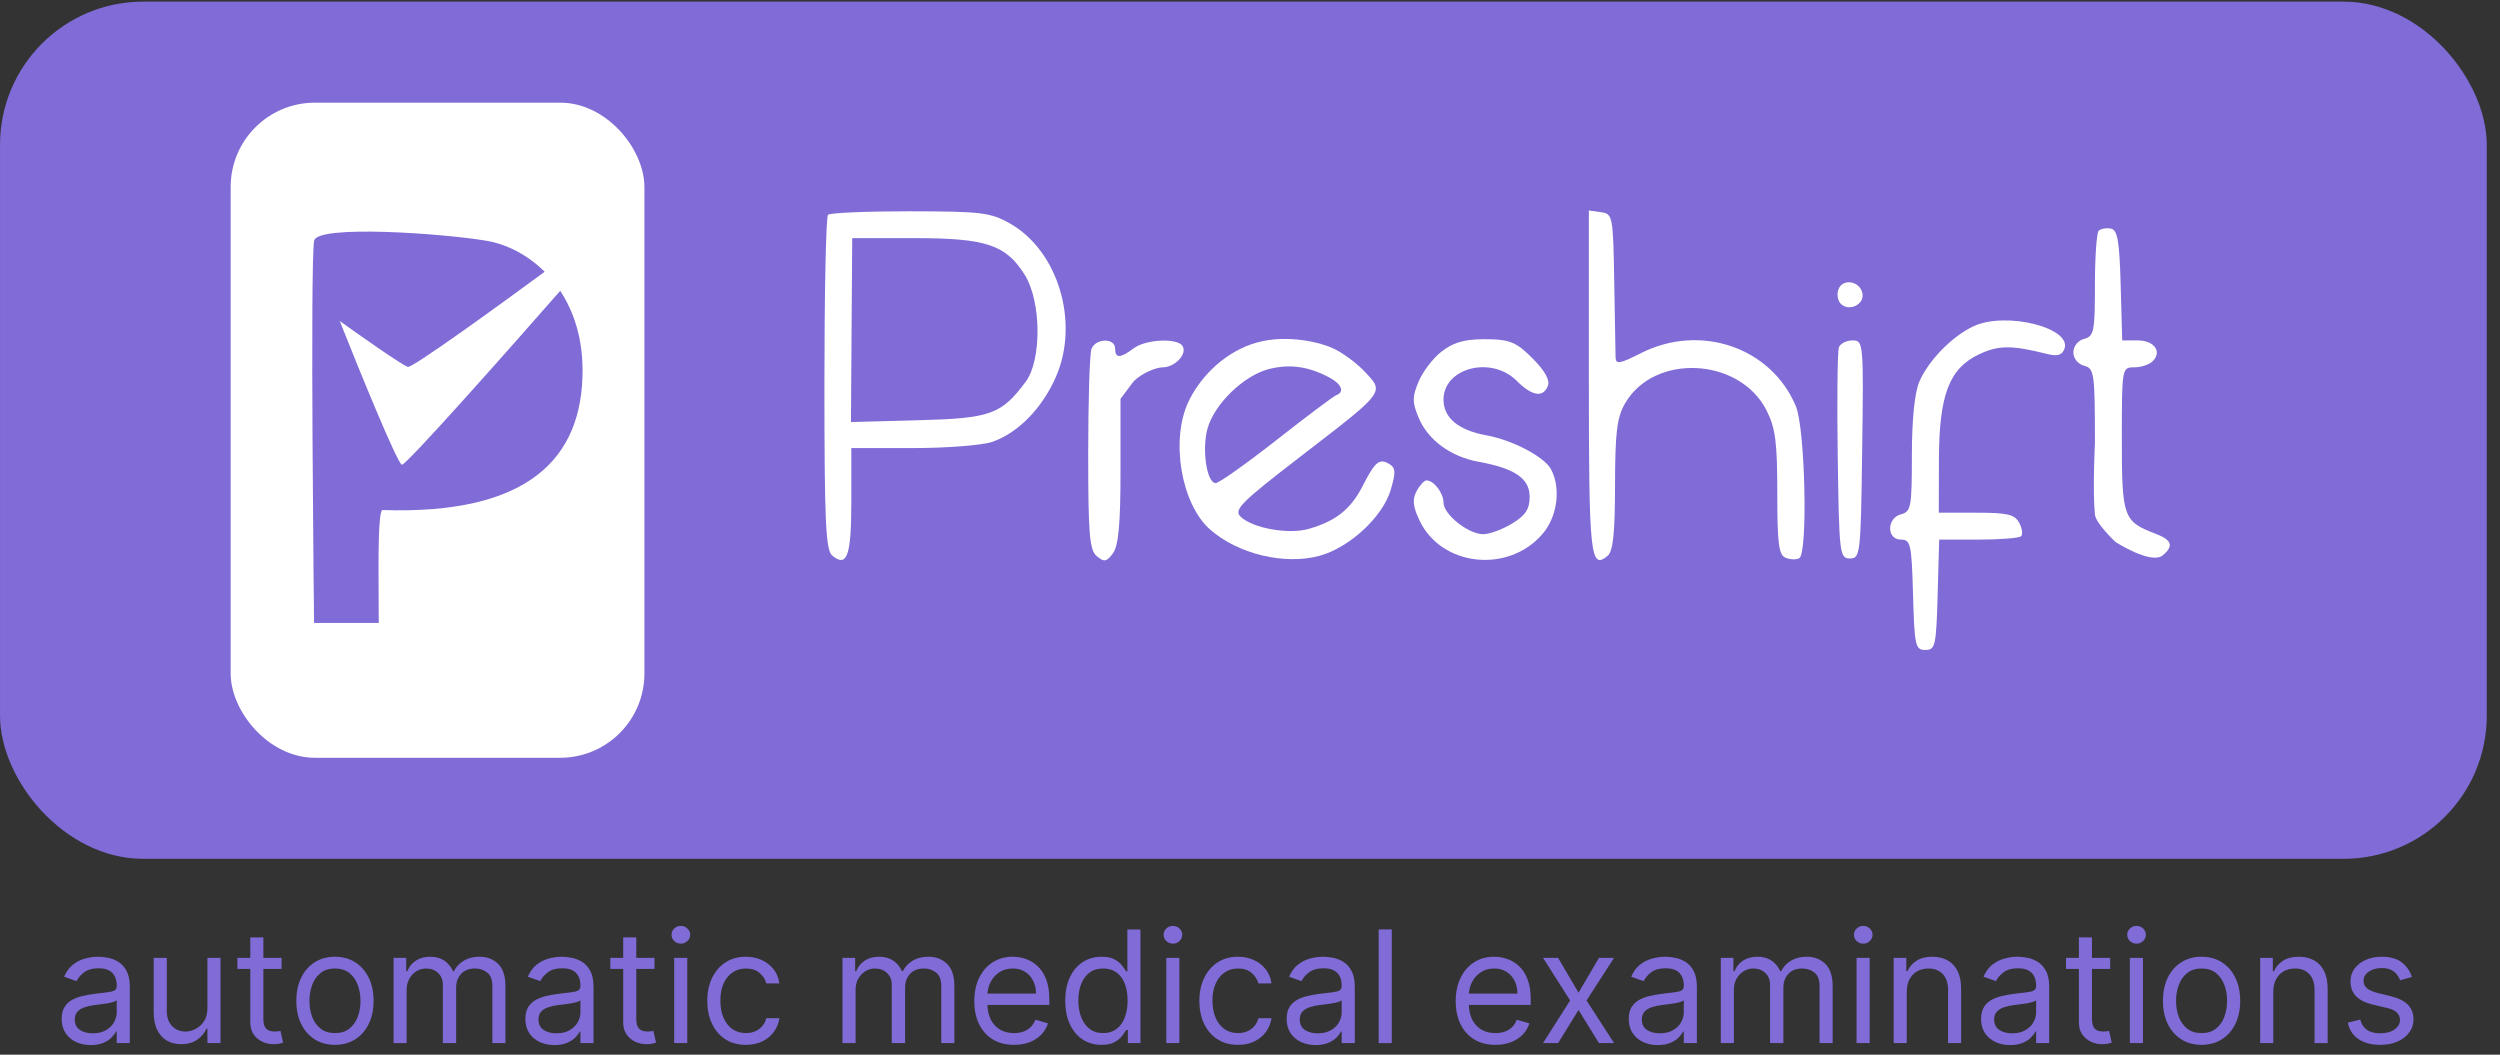
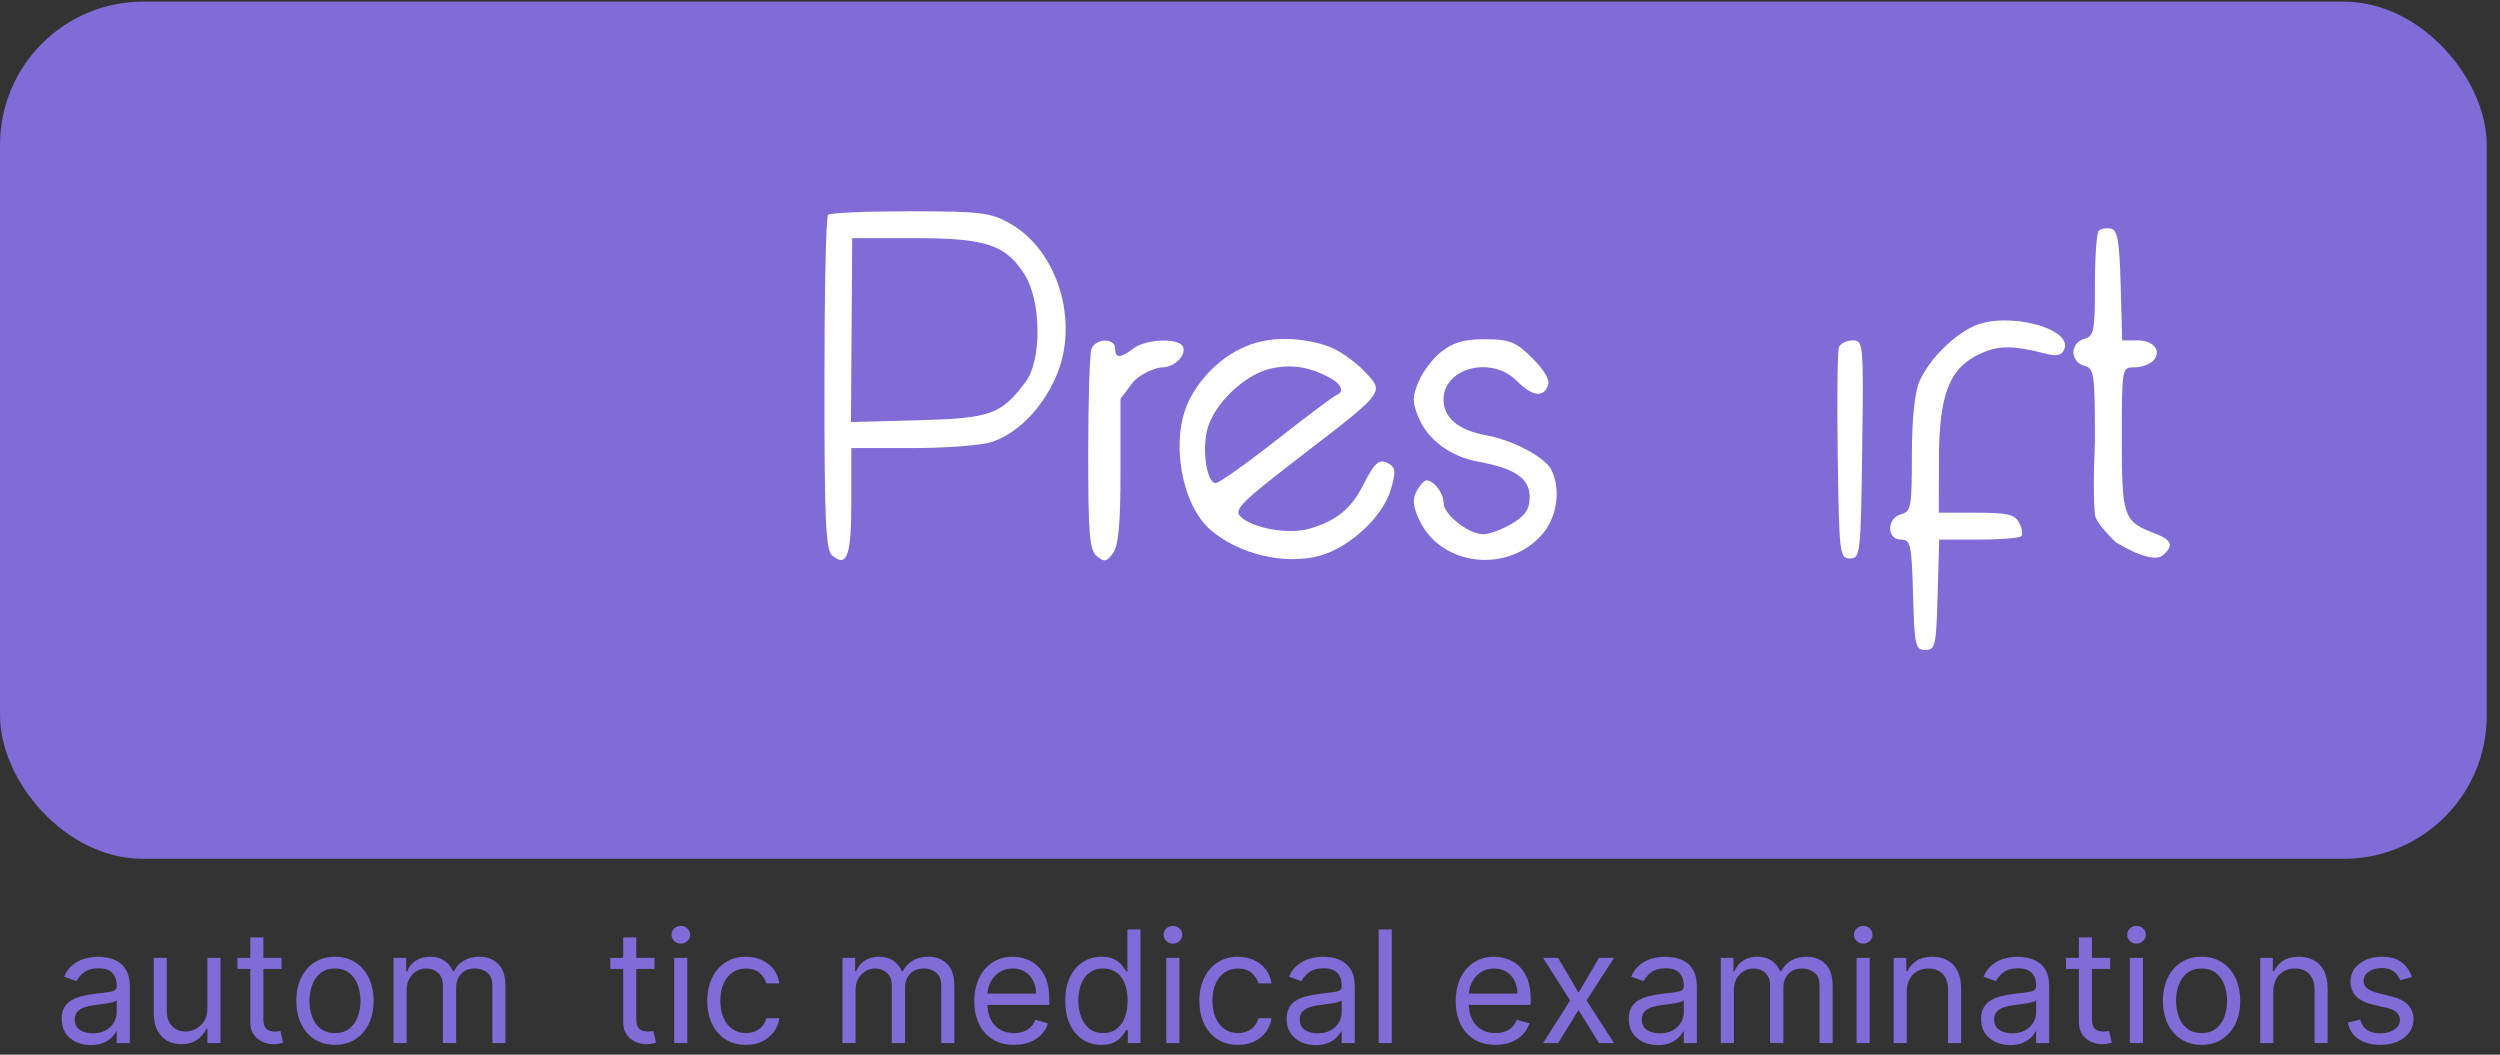
<svg xmlns="http://www.w3.org/2000/svg" width="128" height="54" viewBox="0 0 128 54" fill="none">
  <rect x="0" y="0" width="128" height="54" fill="#333333" stroke="none" />
  <rect x="0.001" y="0.083" width="127.321" height="43.889" rx="7.332" fill="#806BD7" />
-   <rect x="11.81" y="5.256" width="21.184" height="33.542" rx="4.313" fill="white" />
  <path fill-rule="evenodd" clip-rule="evenodd" d="M16.08 31.895C16.08 31.895 15.871 13.58 16.083 12.327C16.224 11.496 22.651 11.948 24.909 12.327C25.911 12.496 26.993 13.024 27.886 13.914C25.64 15.57 21.135 18.833 20.888 18.784C20.641 18.734 18.455 17.196 17.393 16.433C18.362 18.877 20.356 23.77 20.579 23.794C20.801 23.819 26.054 17.892 28.683 14.891C29.374 15.936 29.827 17.296 29.827 18.969C29.827 23.477 27.043 26.362 19.589 26.114C19.358 26.107 19.373 28.627 19.386 30.673C19.389 31.112 19.392 31.53 19.392 31.895H16.08Z" fill="#806BD7" />
-   <path d="M82.306 28.462C81.43 29.189 81.35 28.447 81.35 19.599V10.776L81.97 10.864C82.572 10.949 82.592 11.054 82.648 14.397C82.68 16.292 82.711 18.043 82.717 18.288C82.727 18.669 82.913 18.639 84.015 18.081C87.059 16.54 90.689 17.784 91.949 20.801C92.426 21.943 92.57 28.302 92.125 28.577C91.987 28.662 91.677 28.657 91.436 28.564C91.07 28.424 90.997 27.871 90.997 25.244C90.997 22.63 90.903 21.908 90.443 21.005C89.058 18.291 84.689 18.079 83.203 20.653C82.787 21.375 82.694 22.135 82.69 24.841C82.687 27.31 82.59 28.227 82.306 28.462Z" fill="white" />
  <path d="M107.26 14.607C107.26 13.178 107.347 11.921 107.453 11.815C107.56 11.709 107.838 11.659 108.073 11.704C108.42 11.77 108.515 12.32 108.579 14.607L108.657 17.429H109.445C110.299 17.429 110.712 18.002 110.215 18.498C110.045 18.668 109.621 18.808 109.272 18.808C108.642 18.808 108.638 18.831 108.638 22.486C108.638 26.49 108.713 26.699 110.361 27.326C111.205 27.647 111.308 27.954 110.732 28.433C110.141 28.924 108.319 27.754 108.319 27.754C108.319 27.754 107.305 26.807 107.26 26.345C107.136 25.079 107.26 22.689 107.26 22.689C107.26 19.104 107.227 18.863 106.709 18.727C106.392 18.645 106.157 18.352 106.157 18.038C106.157 17.725 106.392 17.432 106.709 17.349C107.211 17.218 107.26 16.973 107.26 14.607Z" fill="white" />
-   <path d="M94.25 15.555C94.088 15.393 94.034 15.058 94.13 14.809C94.35 14.234 95.234 14.387 95.356 15.022C95.466 15.591 94.67 15.975 94.25 15.555Z" fill="white" />
  <path d="M98.263 19.557C98.725 18.464 99.958 17.203 101.058 16.698C102.72 15.934 106.11 16.79 105.696 17.868C105.574 18.185 105.331 18.256 104.809 18.123C103.009 17.667 102.317 17.671 101.328 18.14C99.792 18.868 99.28 20.22 99.273 23.562L99.266 26.25H101.186C102.779 26.25 103.153 26.337 103.382 26.765C103.533 27.048 103.579 27.358 103.483 27.454C103.388 27.549 102.404 27.628 101.297 27.628H99.286L99.207 30.453C99.135 33.068 99.088 33.278 98.577 33.278C98.067 33.278 98.02 33.068 97.948 30.453C97.875 27.855 97.826 27.628 97.327 27.628C96.585 27.628 96.593 26.524 97.337 26.33C97.844 26.197 97.888 25.954 97.888 23.314C97.888 21.513 98.028 20.113 98.263 19.557Z" fill="white" />
  <path d="M55.716 23.206C55.716 20.509 55.791 18.105 55.883 17.865C56.096 17.311 57.094 17.292 57.094 17.843C57.094 18.357 57.354 18.355 58.043 17.834C58.659 17.368 60.284 17.292 60.547 17.717C60.8 18.126 60.158 18.808 59.52 18.808C59.224 18.808 58.486 19.081 58.043 19.524L57.37 20.419V24.108C57.37 26.825 57.269 27.936 56.986 28.323C56.66 28.768 56.536 28.792 56.159 28.48C55.782 28.167 55.716 27.377 55.716 23.206Z" fill="white" />
  <path d="M72.63 19.543C72.841 19.038 73.356 18.355 73.774 18.027C74.343 17.579 74.869 17.367 75.997 17.367C77.343 17.367 77.646 17.529 78.485 18.368C79.088 18.97 79.363 19.464 79.255 19.746C79.013 20.377 78.446 20.289 77.654 19.497C76.357 18.199 73.908 18.83 73.908 20.461C73.908 21.395 74.669 22.029 76.104 22.289C77.442 22.531 79.068 23.386 79.412 24.027C79.925 24.987 79.744 26.427 78.998 27.313C77.258 29.381 73.804 29.018 72.68 26.65C72.339 25.932 72.303 25.572 72.528 25.15C72.691 24.845 72.92 24.596 73.036 24.596C73.411 24.596 73.908 25.244 73.908 25.733C73.908 26.341 75.181 27.352 75.944 27.351C76.264 27.351 76.93 27.104 77.422 26.804C78.111 26.384 78.318 26.067 78.318 25.434C78.318 24.499 77.561 23.98 75.709 23.644C74.274 23.384 73.111 22.53 72.633 21.385C72.303 20.595 72.302 20.328 72.63 19.543Z" fill="white" />
  <path d="M94.092 23.364C94.051 20.488 94.078 17.976 94.152 17.782C94.227 17.588 94.542 17.429 94.853 17.429C95.408 17.429 95.418 17.541 95.344 23.011C95.272 28.384 95.249 28.593 94.719 28.593C94.189 28.593 94.164 28.384 94.092 23.364Z" fill="white" />
  <path fill-rule="evenodd" clip-rule="evenodd" d="M42.394 10.998C42.292 11.099 42.21 14.991 42.21 19.646C42.21 26.721 42.276 28.166 42.611 28.445C43.371 29.075 43.588 28.461 43.588 25.682V22.942H46.717C48.438 22.942 50.267 22.801 50.782 22.629C52.11 22.186 53.376 20.894 54.077 19.264C55.274 16.481 54.17 12.836 51.71 11.442C50.716 10.88 50.25 10.823 46.597 10.818C44.386 10.816 42.495 10.897 42.394 10.998ZM43.569 21.609L43.601 16.901L43.634 12.192H46.808C50.495 12.192 51.508 12.53 52.473 14.082C53.319 15.442 53.341 18.441 52.514 19.549C51.263 21.224 50.72 21.419 47.005 21.517L43.569 21.609Z" fill="white" />
  <path fill-rule="evenodd" clip-rule="evenodd" d="M64.086 17.619C62.472 18.179 61.367 19.475 60.851 20.563C59.92 22.525 60.475 25.811 61.958 27.112C63.389 28.369 65.764 28.941 67.553 28.459C69.081 28.047 70.786 26.475 71.2 25.095C71.468 24.199 71.459 23.959 71.146 23.765C70.629 23.446 70.41 23.623 69.766 24.886C69.162 26.069 68.392 26.682 67.01 27.078C65.965 27.378 64.108 27.042 63.51 26.444C63.164 26.098 63.55 25.71 66.518 23.427C69.606 21.051 70.512 20.373 70.44 19.823C70.409 19.581 70.19 19.364 69.884 19.039C69.444 18.571 68.685 18.017 68.197 17.809C67.363 17.452 65.605 17.093 64.086 17.619ZM61.824 21.946C62.174 20.677 63.698 19.208 64.995 18.889C66.065 18.626 67.007 18.764 68.081 19.338C68.697 19.668 68.85 20.074 68.419 20.232C68.28 20.282 66.902 21.316 65.357 22.529C63.812 23.741 62.411 24.734 62.244 24.734C61.787 24.734 61.528 23.017 61.824 21.946Z" fill="white" />
  <path d="M4.646 53.508C4.369 53.508 4.119 53.456 3.893 53.352C3.668 53.245 3.489 53.093 3.356 52.894C3.224 52.693 3.157 52.451 3.157 52.167C3.157 51.917 3.207 51.714 3.305 51.559C3.404 51.402 3.535 51.279 3.7 51.19C3.865 51.101 4.047 51.034 4.245 50.991C4.446 50.945 4.648 50.909 4.851 50.883C5.116 50.849 5.331 50.823 5.495 50.806C5.662 50.787 5.783 50.756 5.859 50.712C5.937 50.669 5.976 50.593 5.976 50.485V50.462C5.976 50.182 5.899 49.964 5.745 49.809C5.594 49.654 5.364 49.576 5.055 49.576C4.735 49.576 4.484 49.646 4.302 49.786C4.12 49.926 3.993 50.076 3.919 50.235L3.282 50.008C3.396 49.743 3.547 49.536 3.737 49.389C3.928 49.239 4.137 49.135 4.362 49.076C4.589 49.015 4.813 48.985 5.032 48.985C5.173 48.985 5.333 49.002 5.515 49.036C5.699 49.068 5.876 49.136 6.047 49.238C6.219 49.34 6.362 49.495 6.476 49.701C6.589 49.907 6.646 50.184 6.646 50.531V53.406H5.976V52.815H5.941C5.896 52.909 5.82 53.011 5.714 53.119C5.608 53.227 5.467 53.318 5.291 53.394C5.115 53.47 4.9 53.508 4.646 53.508ZM4.748 52.906C5.013 52.906 5.237 52.853 5.419 52.749C5.602 52.645 5.741 52.511 5.833 52.346C5.928 52.181 5.976 52.008 5.976 51.826V51.212C5.947 51.246 5.885 51.278 5.788 51.306C5.693 51.333 5.583 51.356 5.458 51.377C5.335 51.396 5.215 51.413 5.098 51.428C4.982 51.441 4.888 51.453 4.816 51.462C4.642 51.485 4.479 51.522 4.328 51.573C4.178 51.622 4.057 51.697 3.964 51.798C3.873 51.896 3.828 52.031 3.828 52.201C3.828 52.434 3.914 52.61 4.086 52.729C4.261 52.847 4.481 52.906 4.748 52.906Z" fill="#806BD7" />
  <path d="M10.62 51.621V49.042H11.29V53.406H10.62V52.667H10.574C10.472 52.889 10.313 53.077 10.097 53.232C9.881 53.386 9.608 53.462 9.279 53.462C9.006 53.462 8.764 53.403 8.552 53.283C8.339 53.162 8.173 52.98 8.052 52.738C7.93 52.494 7.87 52.186 7.87 51.815V49.042H8.54V51.769C8.54 52.087 8.629 52.341 8.807 52.531C8.987 52.72 9.216 52.815 9.495 52.815C9.661 52.815 9.831 52.772 10.003 52.687C10.178 52.602 10.323 52.471 10.441 52.295C10.56 52.119 10.62 51.894 10.62 51.621Z" fill="#806BD7" />
  <path d="M14.416 49.042V49.61H12.155V49.042H14.416ZM12.814 47.996H13.484V52.156C13.484 52.345 13.511 52.487 13.566 52.582C13.623 52.675 13.695 52.737 13.782 52.769C13.871 52.8 13.965 52.815 14.064 52.815C14.137 52.815 14.198 52.811 14.245 52.803C14.293 52.794 14.331 52.786 14.359 52.781L14.495 53.383C14.45 53.4 14.386 53.417 14.305 53.434C14.224 53.453 14.12 53.462 13.995 53.462C13.806 53.462 13.62 53.422 13.439 53.34C13.259 53.259 13.109 53.135 12.99 52.968C12.872 52.801 12.814 52.591 12.814 52.337V47.996Z" fill="#806BD7" />
  <path d="M17.15 53.496C16.756 53.496 16.411 53.403 16.113 53.215C15.818 53.028 15.587 52.765 15.42 52.428C15.255 52.091 15.173 51.697 15.173 51.246C15.173 50.792 15.255 50.395 15.42 50.056C15.587 49.717 15.818 49.454 16.113 49.266C16.411 49.079 16.756 48.985 17.15 48.985C17.544 48.985 17.889 49.079 18.184 49.266C18.482 49.454 18.713 49.717 18.878 50.056C19.044 50.395 19.128 50.792 19.128 51.246C19.128 51.697 19.044 52.091 18.878 52.428C18.713 52.765 18.482 53.028 18.184 53.215C17.889 53.403 17.544 53.496 17.15 53.496ZM17.15 52.894C17.45 52.894 17.696 52.818 17.889 52.664C18.082 52.511 18.225 52.309 18.318 52.059C18.411 51.809 18.457 51.538 18.457 51.246C18.457 50.955 18.411 50.683 18.318 50.431C18.225 50.179 18.082 49.976 17.889 49.82C17.696 49.665 17.45 49.587 17.15 49.587C16.851 49.587 16.605 49.665 16.412 49.82C16.218 49.976 16.075 50.179 15.983 50.431C15.89 50.683 15.843 50.955 15.843 51.246C15.843 51.538 15.89 51.809 15.983 52.059C16.075 52.309 16.218 52.511 16.412 52.664C16.605 52.818 16.851 52.894 17.15 52.894Z" fill="#806BD7" />
  <path d="M20.151 53.406V49.042H20.799V49.724H20.855C20.946 49.491 21.093 49.31 21.296 49.181C21.498 49.05 21.742 48.985 22.026 48.985C22.314 48.985 22.553 49.05 22.745 49.181C22.938 49.31 23.088 49.491 23.196 49.724H23.242C23.354 49.498 23.521 49.319 23.745 49.187C23.968 49.052 24.236 48.985 24.549 48.985C24.939 48.985 25.258 49.107 25.506 49.352C25.754 49.594 25.878 49.972 25.878 50.485V53.406H25.208V50.485C25.208 50.163 25.12 49.933 24.944 49.795C24.767 49.657 24.56 49.587 24.321 49.587C24.015 49.587 23.777 49.68 23.608 49.866C23.44 50.05 23.355 50.282 23.355 50.565V53.406H22.674V50.417C22.674 50.169 22.593 49.969 22.432 49.818C22.271 49.664 22.064 49.587 21.81 49.587C21.636 49.587 21.473 49.634 21.321 49.727C21.172 49.819 21.051 49.948 20.958 50.113C20.867 50.276 20.821 50.464 20.821 50.678V53.406H20.151Z" fill="#806BD7" />
-   <path d="M28.388 53.508C28.112 53.508 27.861 53.456 27.635 53.352C27.41 53.245 27.231 53.093 27.098 52.894C26.966 52.693 26.899 52.451 26.899 52.167C26.899 51.917 26.949 51.714 27.047 51.559C27.146 51.402 27.277 51.279 27.442 51.19C27.607 51.101 27.789 51.034 27.988 50.991C28.188 50.945 28.39 50.909 28.593 50.883C28.858 50.849 29.073 50.823 29.238 50.806C29.404 50.787 29.526 50.756 29.601 50.712C29.679 50.669 29.718 50.593 29.718 50.485V50.462C29.718 50.182 29.641 49.964 29.488 49.809C29.336 49.654 29.106 49.576 28.797 49.576C28.477 49.576 28.226 49.646 28.044 49.786C27.863 49.926 27.735 50.076 27.661 50.235L27.024 50.008C27.138 49.743 27.29 49.536 27.479 49.389C27.67 49.239 27.879 49.135 28.104 49.076C28.331 49.015 28.555 48.985 28.774 48.985C28.915 48.985 29.076 49.002 29.258 49.036C29.441 49.068 29.618 49.136 29.789 49.238C29.961 49.34 30.104 49.495 30.218 49.701C30.331 49.907 30.388 50.184 30.388 50.531V53.406H29.718V52.815H29.684C29.638 52.909 29.562 53.011 29.456 53.119C29.35 53.227 29.209 53.318 29.033 53.394C28.857 53.47 28.642 53.508 28.388 53.508ZM28.49 52.906C28.756 52.906 28.979 52.853 29.161 52.749C29.345 52.645 29.483 52.511 29.576 52.346C29.67 52.181 29.718 52.008 29.718 51.826V51.212C29.689 51.246 29.627 51.278 29.53 51.306C29.436 51.333 29.326 51.356 29.201 51.377C29.078 51.396 28.957 51.413 28.84 51.428C28.724 51.441 28.631 51.453 28.559 51.462C28.384 51.485 28.221 51.522 28.07 51.573C27.92 51.622 27.799 51.697 27.706 51.798C27.615 51.896 27.57 52.031 27.57 52.201C27.57 52.434 27.656 52.61 27.828 52.729C28.003 52.847 28.223 52.906 28.49 52.906Z" fill="#806BD7" />
  <path d="M33.51 49.042V49.61H31.248V49.042H33.51ZM31.907 47.996H32.578V52.156C32.578 52.345 32.605 52.487 32.66 52.582C32.717 52.675 32.789 52.737 32.876 52.769C32.965 52.8 33.059 52.815 33.157 52.815C33.231 52.815 33.292 52.811 33.339 52.803C33.386 52.794 33.424 52.786 33.453 52.781L33.589 53.383C33.544 53.4 33.48 53.417 33.399 53.434C33.317 53.453 33.214 53.462 33.089 53.462C32.9 53.462 32.714 53.422 32.532 53.34C32.352 53.259 32.203 53.135 32.084 52.968C31.966 52.801 31.907 52.591 31.907 52.337V47.996Z" fill="#806BD7" />
  <path d="M34.518 53.406V49.042H35.189V53.406H34.518ZM34.859 48.315C34.728 48.315 34.616 48.27 34.521 48.181C34.428 48.092 34.382 47.985 34.382 47.86C34.382 47.735 34.428 47.628 34.521 47.539C34.616 47.45 34.728 47.406 34.859 47.406C34.99 47.406 35.102 47.45 35.194 47.539C35.289 47.628 35.336 47.735 35.336 47.86C35.336 47.985 35.289 48.092 35.194 48.181C35.102 48.27 34.99 48.315 34.859 48.315Z" fill="#806BD7" />
  <path d="M38.189 53.496C37.78 53.496 37.428 53.4 37.133 53.207C36.837 53.014 36.61 52.747 36.451 52.408C36.292 52.069 36.212 51.682 36.212 51.246C36.212 50.803 36.294 50.412 36.456 50.073C36.621 49.732 36.85 49.466 37.144 49.275C37.439 49.082 37.784 48.985 38.178 48.985C38.485 48.985 38.761 49.042 39.008 49.156C39.254 49.269 39.455 49.428 39.613 49.633C39.77 49.837 39.867 50.076 39.905 50.349H39.235C39.184 50.15 39.07 49.974 38.894 49.82C38.72 49.665 38.485 49.587 38.189 49.587C37.928 49.587 37.699 49.656 37.502 49.792C37.307 49.926 37.154 50.117 37.044 50.363C36.937 50.607 36.883 50.894 36.883 51.224C36.883 51.561 36.935 51.854 37.042 52.104C37.15 52.354 37.301 52.549 37.496 52.687C37.693 52.825 37.924 52.894 38.189 52.894C38.364 52.894 38.522 52.864 38.664 52.803C38.806 52.743 38.926 52.656 39.025 52.542C39.123 52.428 39.193 52.292 39.235 52.133H39.905C39.867 52.39 39.774 52.622 39.624 52.829C39.476 53.033 39.28 53.196 39.036 53.318C38.794 53.437 38.511 53.496 38.189 53.496Z" fill="#806BD7" />
  <path d="M43.135 53.406V49.042H43.783V49.724H43.84C43.931 49.491 44.078 49.31 44.28 49.181C44.483 49.05 44.726 48.985 45.01 48.985C45.298 48.985 45.538 49.05 45.729 49.181C45.922 49.31 46.073 49.491 46.181 49.724H46.226C46.338 49.498 46.506 49.319 46.729 49.187C46.953 49.052 47.221 48.985 47.533 48.985C47.923 48.985 48.242 49.107 48.49 49.352C48.739 49.594 48.863 49.972 48.863 50.485V53.406H48.192V50.485C48.192 50.163 48.104 49.933 47.928 49.795C47.752 49.657 47.544 49.587 47.306 49.587C46.999 49.587 46.761 49.68 46.593 49.866C46.424 50.05 46.34 50.282 46.34 50.565V53.406H45.658V50.417C45.658 50.169 45.578 49.969 45.417 49.818C45.256 49.664 45.048 49.587 44.794 49.587C44.62 49.587 44.457 49.634 44.306 49.727C44.156 49.819 44.035 49.948 43.942 50.113C43.851 50.276 43.806 50.464 43.806 50.678V53.406H43.135Z" fill="#806BD7" />
  <path d="M51.918 53.496C51.498 53.496 51.135 53.404 50.83 53.218C50.527 53.031 50.293 52.769 50.128 52.434C49.965 52.097 49.884 51.705 49.884 51.258C49.884 50.811 49.965 50.417 50.128 50.076C50.293 49.733 50.522 49.466 50.816 49.275C51.111 49.082 51.456 48.985 51.85 48.985C52.077 48.985 52.301 49.023 52.523 49.099C52.745 49.175 52.946 49.298 53.128 49.468C53.31 49.637 53.455 49.86 53.563 50.139C53.671 50.417 53.725 50.76 53.725 51.167V51.451H50.361V50.871H53.043C53.043 50.625 52.994 50.406 52.895 50.212C52.799 50.019 52.66 49.867 52.48 49.755C52.303 49.643 52.092 49.587 51.85 49.587C51.583 49.587 51.352 49.654 51.157 49.786C50.964 49.917 50.815 50.087 50.711 50.298C50.606 50.508 50.554 50.733 50.554 50.974V51.36C50.554 51.69 50.611 51.969 50.725 52.198C50.84 52.425 51 52.599 51.205 52.718C51.41 52.836 51.647 52.894 51.918 52.894C52.094 52.894 52.253 52.87 52.395 52.82C52.539 52.769 52.663 52.693 52.767 52.593C52.872 52.491 52.952 52.364 53.009 52.212L53.657 52.394C53.589 52.614 53.474 52.807 53.313 52.974C53.152 53.139 52.953 53.267 52.716 53.36C52.48 53.451 52.214 53.496 51.918 53.496Z" fill="#806BD7" />
  <path d="M56.392 53.496C56.029 53.496 55.708 53.405 55.429 53.221C55.151 53.035 54.933 52.774 54.776 52.437C54.619 52.098 54.54 51.697 54.54 51.235C54.54 50.777 54.619 50.379 54.776 50.042C54.933 49.705 55.152 49.444 55.432 49.261C55.712 49.077 56.036 48.985 56.404 48.985C56.688 48.985 56.912 49.032 57.077 49.127C57.244 49.22 57.371 49.326 57.458 49.445C57.547 49.563 57.616 49.659 57.665 49.735H57.722V47.587H58.392V53.406H57.745V52.735H57.665C57.616 52.815 57.546 52.915 57.455 53.036C57.364 53.156 57.234 53.263 57.066 53.357C56.897 53.45 56.673 53.496 56.392 53.496ZM56.483 52.894C56.752 52.894 56.98 52.824 57.165 52.684C57.351 52.542 57.492 52.346 57.589 52.096C57.685 51.844 57.733 51.553 57.733 51.224C57.733 50.898 57.686 50.613 57.591 50.369C57.497 50.122 57.356 49.931 57.171 49.795C56.985 49.657 56.756 49.587 56.483 49.587C56.199 49.587 55.962 49.66 55.773 49.806C55.586 49.95 55.444 50.146 55.35 50.394C55.257 50.64 55.211 50.917 55.211 51.224C55.211 51.534 55.258 51.816 55.353 52.07C55.449 52.322 55.591 52.523 55.779 52.673C55.968 52.82 56.203 52.894 56.483 52.894Z" fill="#806BD7" />
  <path d="M59.714 53.406V49.042H60.384V53.406H59.714ZM60.054 48.315C59.924 48.315 59.811 48.27 59.716 48.181C59.623 48.092 59.577 47.985 59.577 47.86C59.577 47.735 59.623 47.628 59.716 47.539C59.811 47.45 59.924 47.406 60.054 47.406C60.185 47.406 60.297 47.45 60.39 47.539C60.484 47.628 60.532 47.735 60.532 47.86C60.532 47.985 60.484 48.092 60.39 48.181C60.297 48.27 60.185 48.315 60.054 48.315Z" fill="#806BD7" />
  <path d="M63.385 53.496C62.975 53.496 62.623 53.4 62.328 53.207C62.032 53.014 61.805 52.747 61.646 52.408C61.487 52.069 61.407 51.682 61.407 51.246C61.407 50.803 61.489 50.412 61.652 50.073C61.816 49.732 62.046 49.466 62.339 49.275C62.635 49.082 62.979 48.985 63.373 48.985C63.68 48.985 63.957 49.042 64.203 49.156C64.449 49.269 64.651 49.428 64.808 49.633C64.965 49.837 65.063 50.076 65.1 50.349H64.43C64.379 50.15 64.265 49.974 64.089 49.82C63.915 49.665 63.68 49.587 63.385 49.587C63.123 49.587 62.894 49.656 62.697 49.792C62.502 49.926 62.35 50.117 62.24 50.363C62.132 50.607 62.078 50.894 62.078 51.224C62.078 51.561 62.131 51.854 62.237 52.104C62.345 52.354 62.496 52.549 62.691 52.687C62.888 52.825 63.12 52.894 63.385 52.894C63.559 52.894 63.717 52.864 63.859 52.803C64.001 52.743 64.121 52.656 64.22 52.542C64.318 52.428 64.388 52.292 64.43 52.133H65.1C65.063 52.39 64.969 52.622 64.819 52.829C64.672 53.033 64.475 53.196 64.231 53.318C63.989 53.437 63.707 53.496 63.385 53.496Z" fill="#806BD7" />
  <path d="M67.365 53.508C67.088 53.508 66.837 53.456 66.612 53.352C66.386 53.245 66.207 53.093 66.075 52.894C65.942 52.693 65.876 52.451 65.876 52.167C65.876 51.917 65.925 51.714 66.024 51.559C66.122 51.402 66.254 51.279 66.419 51.19C66.584 51.101 66.765 51.034 66.964 50.991C67.165 50.945 67.367 50.909 67.569 50.883C67.834 50.849 68.049 50.823 68.214 50.806C68.381 50.787 68.502 50.756 68.578 50.712C68.656 50.669 68.694 50.593 68.694 50.485V50.462C68.694 50.182 68.618 49.964 68.464 49.809C68.313 49.654 68.082 49.576 67.774 49.576C67.454 49.576 67.203 49.646 67.021 49.786C66.839 49.926 66.711 50.076 66.638 50.235L66.001 50.008C66.115 49.743 66.266 49.536 66.456 49.389C66.647 49.239 66.855 49.135 67.081 49.076C67.308 49.015 67.531 48.985 67.751 48.985C67.891 48.985 68.052 49.002 68.234 49.036C68.418 49.068 68.595 49.136 68.765 49.238C68.938 49.34 69.081 49.495 69.194 49.701C69.308 49.907 69.365 50.184 69.365 50.531V53.406H68.694V52.815H68.66C68.615 52.909 68.539 53.011 68.433 53.119C68.327 53.227 68.186 53.318 68.01 53.394C67.834 53.47 67.618 53.508 67.365 53.508ZM67.467 52.906C67.732 52.906 67.956 52.853 68.138 52.749C68.321 52.645 68.459 52.511 68.552 52.346C68.647 52.181 68.694 52.008 68.694 51.826V51.212C68.666 51.246 68.603 51.278 68.507 51.306C68.412 51.333 68.302 51.356 68.177 51.377C68.054 51.396 67.934 51.413 67.816 51.428C67.701 51.441 67.607 51.453 67.535 51.462C67.361 51.485 67.198 51.522 67.047 51.573C66.897 51.622 66.776 51.697 66.683 51.798C66.592 51.896 66.547 52.031 66.547 52.201C66.547 52.434 66.633 52.61 66.805 52.729C66.979 52.847 67.2 52.906 67.467 52.906Z" fill="#806BD7" />
  <path d="M71.259 47.587V53.406H70.588V47.587H71.259Z" fill="#806BD7" />
  <path d="M76.566 53.496C76.146 53.496 75.783 53.404 75.478 53.218C75.175 53.031 74.941 52.769 74.777 52.434C74.614 52.097 74.532 51.705 74.532 51.258C74.532 50.811 74.614 50.417 74.777 50.076C74.941 49.733 75.171 49.466 75.464 49.275C75.76 49.082 76.104 48.985 76.498 48.985C76.725 48.985 76.95 49.023 77.172 49.099C77.393 49.175 77.595 49.298 77.777 49.468C77.959 49.637 78.103 49.86 78.211 50.139C78.319 50.417 78.373 50.76 78.373 51.167V51.451H75.01V50.871H77.691C77.691 50.625 77.642 50.406 77.544 50.212C77.447 50.019 77.309 49.867 77.129 49.755C76.951 49.643 76.741 49.587 76.498 49.587C76.231 49.587 76 49.654 75.805 49.786C75.612 49.917 75.463 50.087 75.359 50.298C75.255 50.508 75.203 50.733 75.203 50.974V51.36C75.203 51.69 75.26 51.969 75.373 52.198C75.489 52.425 75.649 52.599 75.853 52.718C76.058 52.836 76.296 52.894 76.566 52.894C76.743 52.894 76.902 52.87 77.044 52.82C77.188 52.769 77.312 52.693 77.416 52.593C77.52 52.491 77.6 52.364 77.657 52.212L78.305 52.394C78.237 52.614 78.122 52.807 77.961 52.974C77.8 53.139 77.602 53.267 77.365 53.36C77.128 53.451 76.862 53.496 76.566 53.496Z" fill="#806BD7" />
  <path d="M79.776 49.042L80.821 50.826L81.867 49.042H82.64L81.231 51.224L82.64 53.406H81.867L80.821 51.712L79.776 53.406H79.003L80.39 51.224L79.003 49.042H79.776Z" fill="#806BD7" />
  <path d="M84.88 53.508C84.604 53.508 84.353 53.456 84.127 53.352C83.902 53.245 83.723 53.093 83.591 52.894C83.458 52.693 83.392 52.451 83.392 52.167C83.392 51.917 83.441 51.714 83.54 51.559C83.638 51.402 83.77 51.279 83.934 51.19C84.099 51.101 84.281 51.034 84.48 50.991C84.68 50.945 84.882 50.909 85.085 50.883C85.35 50.849 85.565 50.823 85.73 50.806C85.897 50.787 86.018 50.756 86.093 50.712C86.171 50.669 86.21 50.593 86.21 50.485V50.462C86.21 50.182 86.133 49.964 85.98 49.809C85.828 49.654 85.598 49.576 85.29 49.576C84.969 49.576 84.718 49.646 84.537 49.786C84.355 49.926 84.227 50.076 84.153 50.235L83.517 50.008C83.63 49.743 83.782 49.536 83.971 49.389C84.163 49.239 84.371 49.135 84.596 49.076C84.823 49.015 85.047 48.985 85.267 48.985C85.407 48.985 85.568 49.002 85.75 49.036C85.933 49.068 86.111 49.136 86.281 49.238C86.453 49.34 86.596 49.495 86.71 49.701C86.823 49.907 86.88 50.184 86.88 50.531V53.406H86.21V52.815H86.176C86.13 52.909 86.055 53.011 85.948 53.119C85.843 53.227 85.701 53.318 85.525 53.394C85.349 53.47 85.134 53.508 84.88 53.508ZM84.983 52.906C85.248 52.906 85.471 52.853 85.653 52.749C85.837 52.645 85.975 52.511 86.068 52.346C86.163 52.181 86.21 52.008 86.21 51.826V51.212C86.181 51.246 86.119 51.278 86.022 51.306C85.928 51.333 85.818 51.356 85.693 51.377C85.57 51.396 85.45 51.413 85.332 51.428C85.216 51.441 85.123 51.453 85.051 51.462C84.877 51.485 84.714 51.522 84.562 51.573C84.413 51.622 84.291 51.697 84.198 51.798C84.108 51.896 84.062 52.031 84.062 52.201C84.062 52.434 84.148 52.61 84.321 52.729C84.495 52.847 84.716 52.906 84.983 52.906Z" fill="#806BD7" />
  <path d="M88.104 53.406V49.042H88.752V49.724H88.809C88.9 49.491 89.046 49.31 89.249 49.181C89.452 49.05 89.695 48.985 89.979 48.985C90.267 48.985 90.507 49.05 90.698 49.181C90.891 49.31 91.042 49.491 91.15 49.724H91.195C91.307 49.498 91.474 49.319 91.698 49.187C91.921 49.052 92.189 48.985 92.502 48.985C92.892 48.985 93.211 49.107 93.459 49.352C93.707 49.594 93.831 49.972 93.831 50.485V53.406H93.161V50.485C93.161 50.163 93.073 49.933 92.897 49.795C92.721 49.657 92.513 49.587 92.275 49.587C91.968 49.587 91.73 49.68 91.561 49.866C91.393 50.05 91.309 50.282 91.309 50.565V53.406H90.627V50.417C90.627 50.169 90.546 49.969 90.385 49.818C90.224 49.664 90.017 49.587 89.763 49.587C89.589 49.587 89.426 49.634 89.275 49.727C89.125 49.819 89.004 49.948 88.911 50.113C88.82 50.276 88.775 50.464 88.775 50.678V53.406H88.104Z" fill="#806BD7" />
  <path d="M95.057 53.406V49.042H95.728V53.406H95.057ZM95.398 48.315C95.267 48.315 95.155 48.27 95.06 48.181C94.967 48.092 94.921 47.985 94.921 47.86C94.921 47.735 94.967 47.628 95.06 47.539C95.155 47.45 95.267 47.406 95.398 47.406C95.529 47.406 95.641 47.45 95.733 47.539C95.828 47.628 95.875 47.735 95.875 47.86C95.875 47.985 95.828 48.092 95.733 48.181C95.641 48.27 95.529 48.315 95.398 48.315Z" fill="#806BD7" />
  <path d="M97.626 50.781V53.406H96.956V49.042H97.603V49.724H97.66C97.763 49.502 97.918 49.324 98.126 49.19C98.334 49.053 98.603 48.985 98.933 48.985C99.228 48.985 99.487 49.046 99.709 49.167C99.93 49.286 100.102 49.468 100.226 49.712C100.349 49.955 100.41 50.262 100.41 50.633V53.406H99.74V50.678C99.74 50.336 99.651 50.068 99.473 49.877C99.295 49.684 99.05 49.587 98.74 49.587C98.526 49.587 98.334 49.634 98.166 49.727C97.999 49.819 97.868 49.955 97.771 50.133C97.674 50.311 97.626 50.527 97.626 50.781Z" fill="#806BD7" />
  <path d="M102.919 53.508C102.643 53.508 102.392 53.456 102.167 53.352C101.941 53.245 101.762 53.093 101.63 52.894C101.497 52.693 101.431 52.451 101.431 52.167C101.431 51.917 101.48 51.714 101.579 51.559C101.677 51.402 101.809 51.279 101.973 51.19C102.138 51.101 102.32 51.034 102.519 50.991C102.72 50.945 102.921 50.909 103.124 50.883C103.389 50.849 103.604 50.823 103.769 50.806C103.936 50.787 104.057 50.756 104.132 50.712C104.21 50.669 104.249 50.593 104.249 50.485V50.462C104.249 50.182 104.172 49.964 104.019 49.809C103.867 49.654 103.637 49.576 103.329 49.576C103.008 49.576 102.757 49.646 102.576 49.786C102.394 49.926 102.266 50.076 102.192 50.235L101.556 50.008C101.669 49.743 101.821 49.536 102.01 49.389C102.202 49.239 102.41 49.135 102.635 49.076C102.863 49.015 103.086 48.985 103.306 48.985C103.446 48.985 103.607 49.002 103.789 49.036C103.972 49.068 104.15 49.136 104.32 49.238C104.492 49.34 104.635 49.495 104.749 49.701C104.863 49.907 104.919 50.184 104.919 50.531V53.406H104.249V52.815H104.215C104.169 52.909 104.094 53.011 103.988 53.119C103.882 53.227 103.74 53.318 103.564 53.394C103.388 53.47 103.173 53.508 102.919 53.508ZM103.022 52.906C103.287 52.906 103.51 52.853 103.692 52.749C103.876 52.645 104.014 52.511 104.107 52.346C104.202 52.181 104.249 52.008 104.249 51.826V51.212C104.221 51.246 104.158 51.278 104.061 51.306C103.967 51.333 103.857 51.356 103.732 51.377C103.609 51.396 103.489 51.413 103.371 51.428C103.256 51.441 103.162 51.453 103.09 51.462C102.916 51.485 102.753 51.522 102.601 51.573C102.452 51.622 102.33 51.697 102.238 51.798C102.147 51.896 102.101 52.031 102.101 52.201C102.101 52.434 102.187 52.61 102.36 52.729C102.534 52.847 102.755 52.906 103.022 52.906Z" fill="#806BD7" />
  <path d="M108.041 49.042V49.61H105.78V49.042H108.041ZM106.439 47.996H107.109V52.156C107.109 52.345 107.137 52.487 107.191 52.582C107.248 52.675 107.32 52.737 107.407 52.769C107.496 52.8 107.59 52.815 107.689 52.815C107.762 52.815 107.823 52.811 107.87 52.803C107.918 52.794 107.956 52.786 107.984 52.781L108.12 53.383C108.075 53.4 108.012 53.417 107.93 53.434C107.849 53.453 107.745 53.462 107.62 53.462C107.431 53.462 107.245 53.422 107.064 53.34C106.884 53.259 106.734 53.135 106.615 52.968C106.497 52.801 106.439 52.591 106.439 52.337V47.996Z" fill="#806BD7" />
  <path d="M109.049 53.406V49.042H109.72V53.406H109.049ZM109.39 48.315C109.26 48.315 109.147 48.27 109.052 48.181C108.959 48.092 108.913 47.985 108.913 47.86C108.913 47.735 108.959 47.628 109.052 47.539C109.147 47.45 109.26 47.406 109.39 47.406C109.521 47.406 109.633 47.45 109.726 47.539C109.82 47.628 109.868 47.735 109.868 47.86C109.868 47.985 109.82 48.092 109.726 48.181C109.633 48.27 109.521 48.315 109.39 48.315Z" fill="#806BD7" />
  <path d="M112.721 53.496C112.327 53.496 111.981 53.403 111.684 53.215C111.388 53.028 111.157 52.765 110.99 52.428C110.826 52.091 110.743 51.697 110.743 51.246C110.743 50.792 110.826 50.395 110.99 50.056C111.157 49.717 111.388 49.454 111.684 49.266C111.981 49.079 112.327 48.985 112.721 48.985C113.114 48.985 113.459 49.079 113.755 49.266C114.052 49.454 114.283 49.717 114.448 50.056C114.614 50.395 114.698 50.792 114.698 51.246C114.698 51.697 114.614 52.091 114.448 52.428C114.283 52.765 114.052 53.028 113.755 53.215C113.459 53.403 113.114 53.496 112.721 53.496ZM112.721 52.894C113.02 52.894 113.266 52.818 113.459 52.664C113.652 52.511 113.795 52.309 113.888 52.059C113.981 51.809 114.027 51.538 114.027 51.246C114.027 50.955 113.981 50.683 113.888 50.431C113.795 50.179 113.652 49.976 113.459 49.82C113.266 49.665 113.02 49.587 112.721 49.587C112.421 49.587 112.175 49.665 111.982 49.82C111.789 49.976 111.646 50.179 111.553 50.431C111.46 50.683 111.414 50.955 111.414 51.246C111.414 51.538 111.46 51.809 111.553 52.059C111.646 52.309 111.789 52.511 111.982 52.664C112.175 52.818 112.421 52.894 112.721 52.894Z" fill="#806BD7" />
  <path d="M116.392 50.781V53.406H115.721V49.042H116.369V49.724H116.426C116.528 49.502 116.683 49.324 116.892 49.19C117.1 49.053 117.369 48.985 117.699 48.985C117.994 48.985 118.253 49.046 118.474 49.167C118.696 49.286 118.868 49.468 118.991 49.712C119.114 49.955 119.176 50.262 119.176 50.633V53.406H118.505V50.678C118.505 50.336 118.416 50.068 118.238 49.877C118.06 49.684 117.816 49.587 117.505 49.587C117.291 49.587 117.1 49.634 116.931 49.727C116.765 49.819 116.633 49.955 116.537 50.133C116.44 50.311 116.392 50.527 116.392 50.781Z" fill="#806BD7" />
  <path d="M123.492 50.019L122.89 50.19C122.852 50.089 122.796 49.992 122.722 49.897C122.65 49.8 122.552 49.721 122.427 49.658C122.302 49.596 122.141 49.565 121.946 49.565C121.679 49.565 121.457 49.626 121.279 49.749C121.103 49.87 121.015 50.025 121.015 50.212C121.015 50.379 121.075 50.511 121.196 50.607C121.318 50.704 121.507 50.784 121.765 50.849L122.412 51.008C122.802 51.102 123.093 51.247 123.284 51.443C123.476 51.636 123.571 51.885 123.571 52.19C123.571 52.44 123.499 52.663 123.355 52.86C123.213 53.057 123.015 53.212 122.759 53.326C122.503 53.44 122.206 53.496 121.867 53.496C121.422 53.496 121.053 53.4 120.762 53.207C120.47 53.014 120.285 52.731 120.208 52.36L120.844 52.201C120.905 52.436 121.019 52.612 121.188 52.729C121.358 52.847 121.581 52.906 121.855 52.906C122.168 52.906 122.416 52.839 122.6 52.707C122.785 52.572 122.878 52.411 122.878 52.224C122.878 52.072 122.825 51.945 122.719 51.843C122.613 51.739 122.45 51.661 122.23 51.61L121.503 51.44C121.104 51.345 120.81 51.198 120.623 50.999C120.437 50.799 120.344 50.548 120.344 50.246C120.344 50 120.413 49.782 120.552 49.593C120.692 49.404 120.882 49.255 121.123 49.147C121.365 49.039 121.64 48.985 121.946 48.985C122.378 48.985 122.717 49.08 122.963 49.269C123.212 49.459 123.388 49.709 123.492 50.019Z" fill="#806BD7" />
</svg>